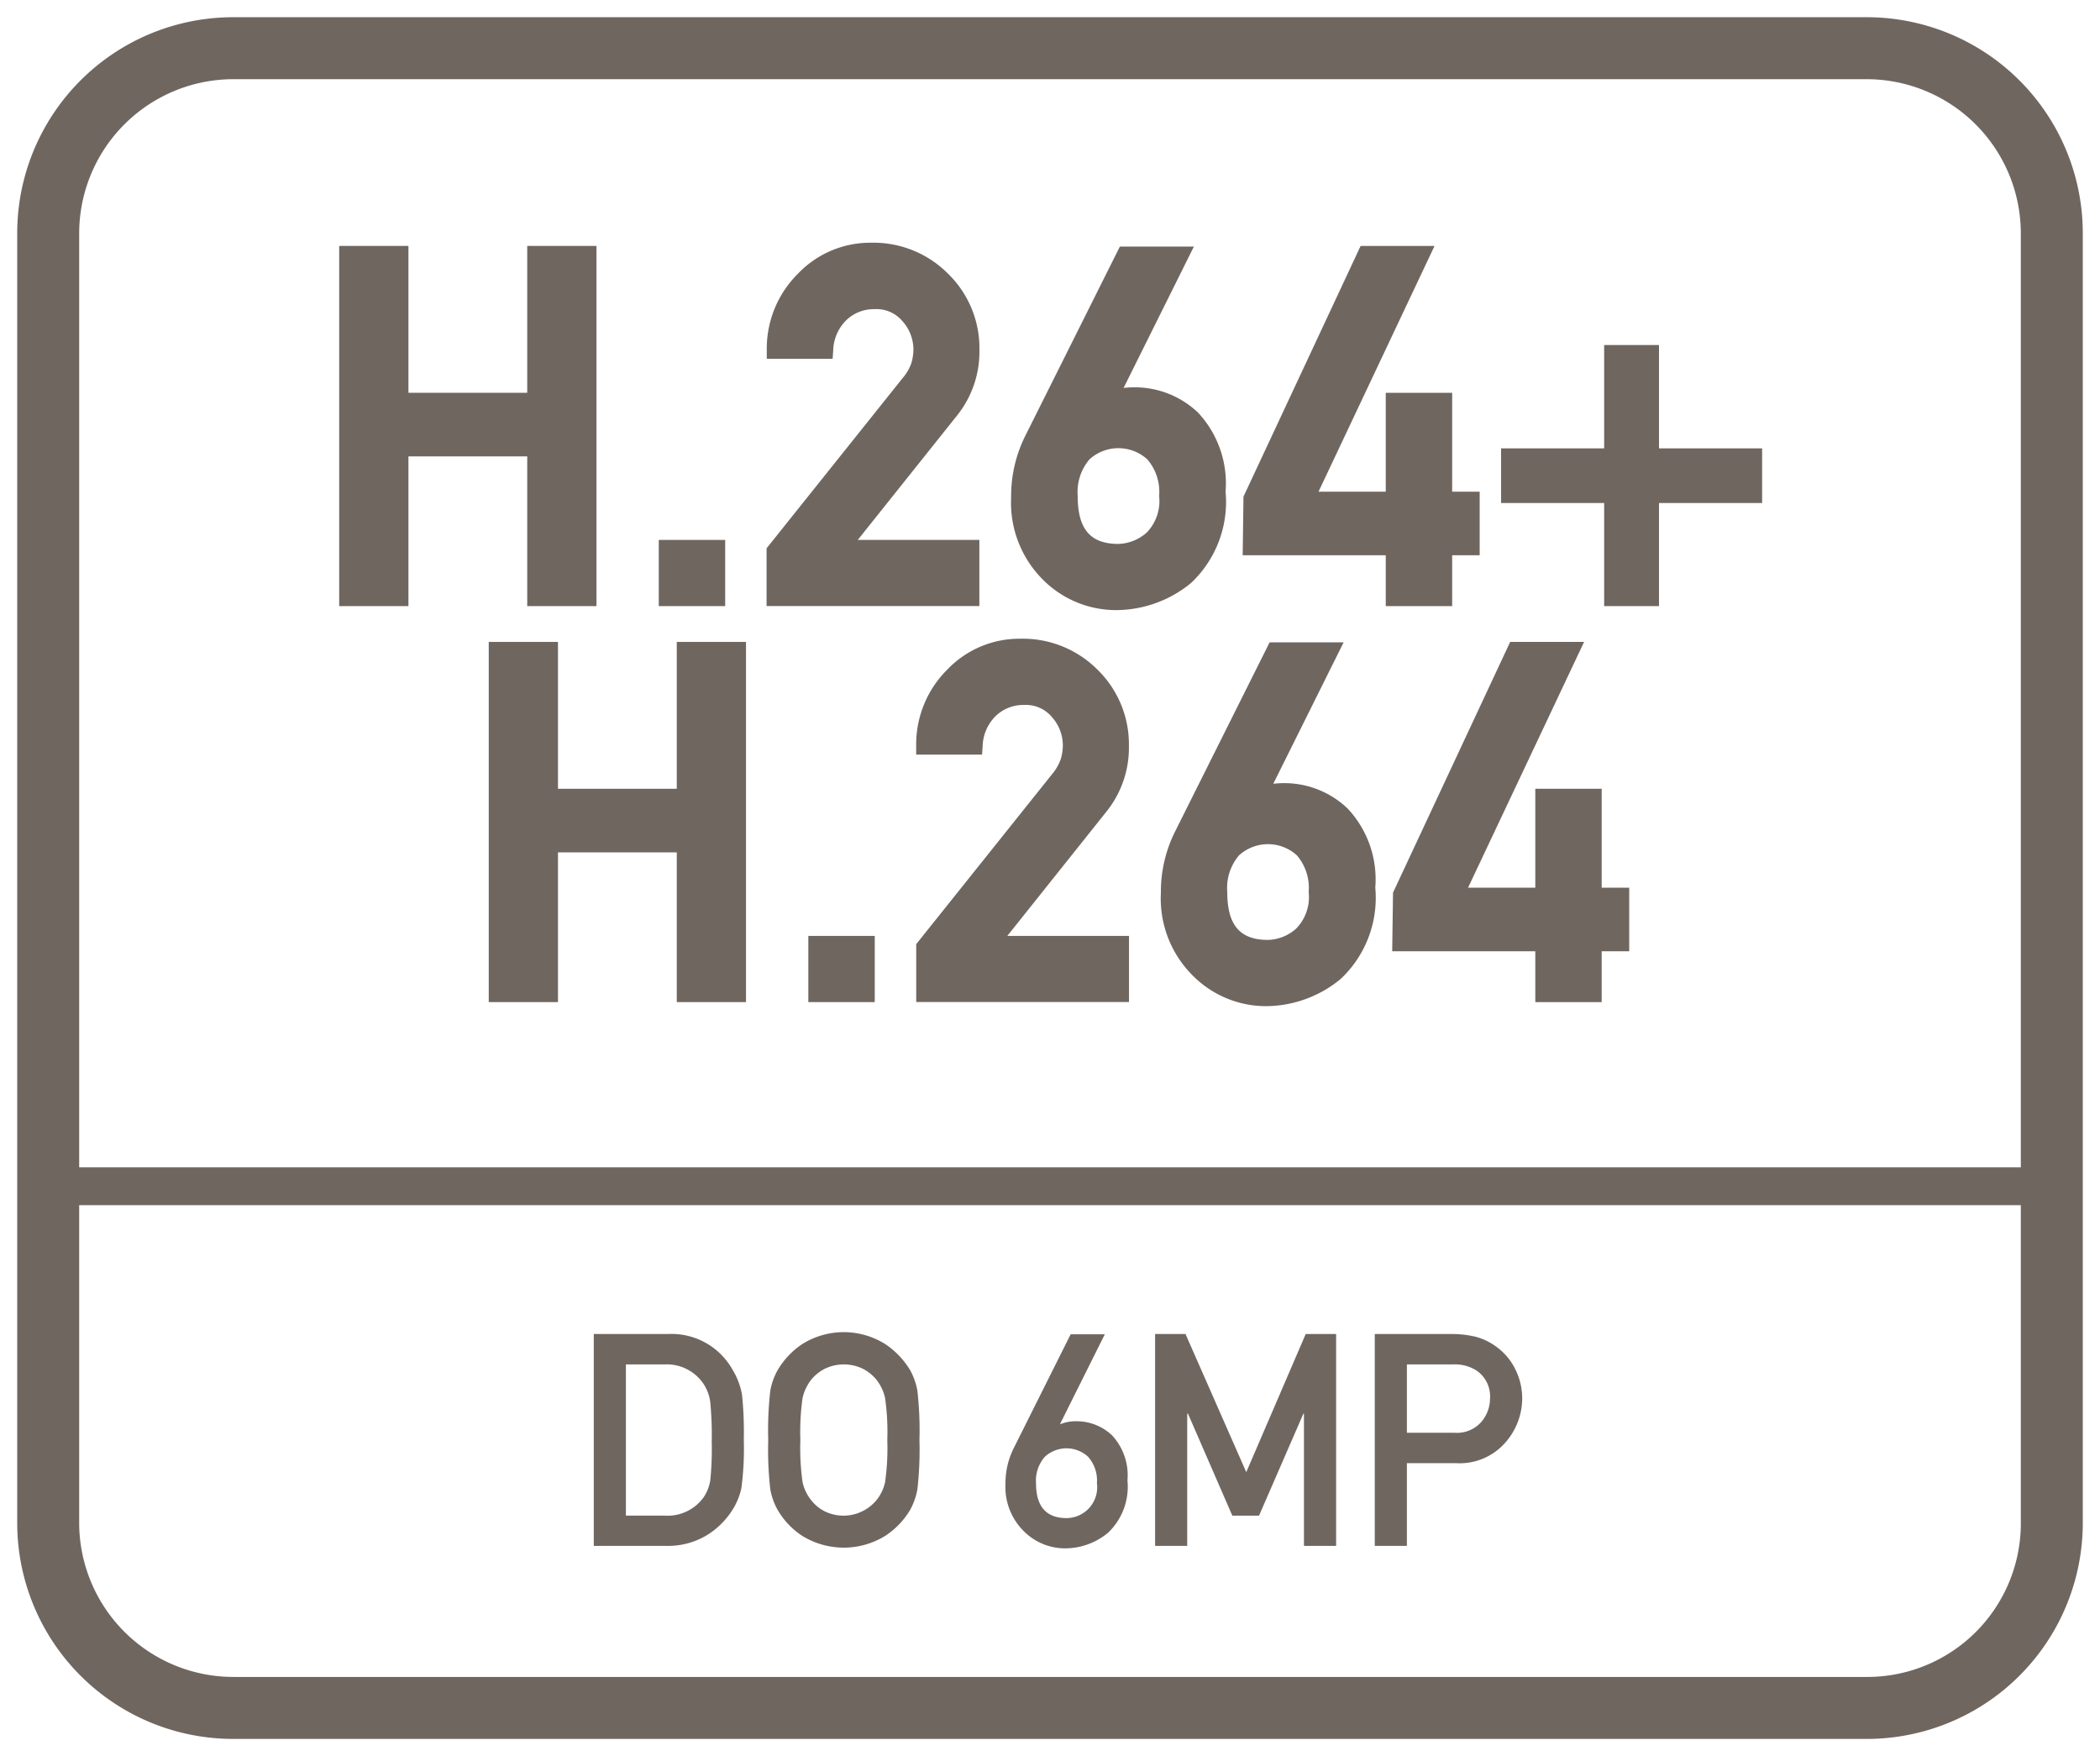
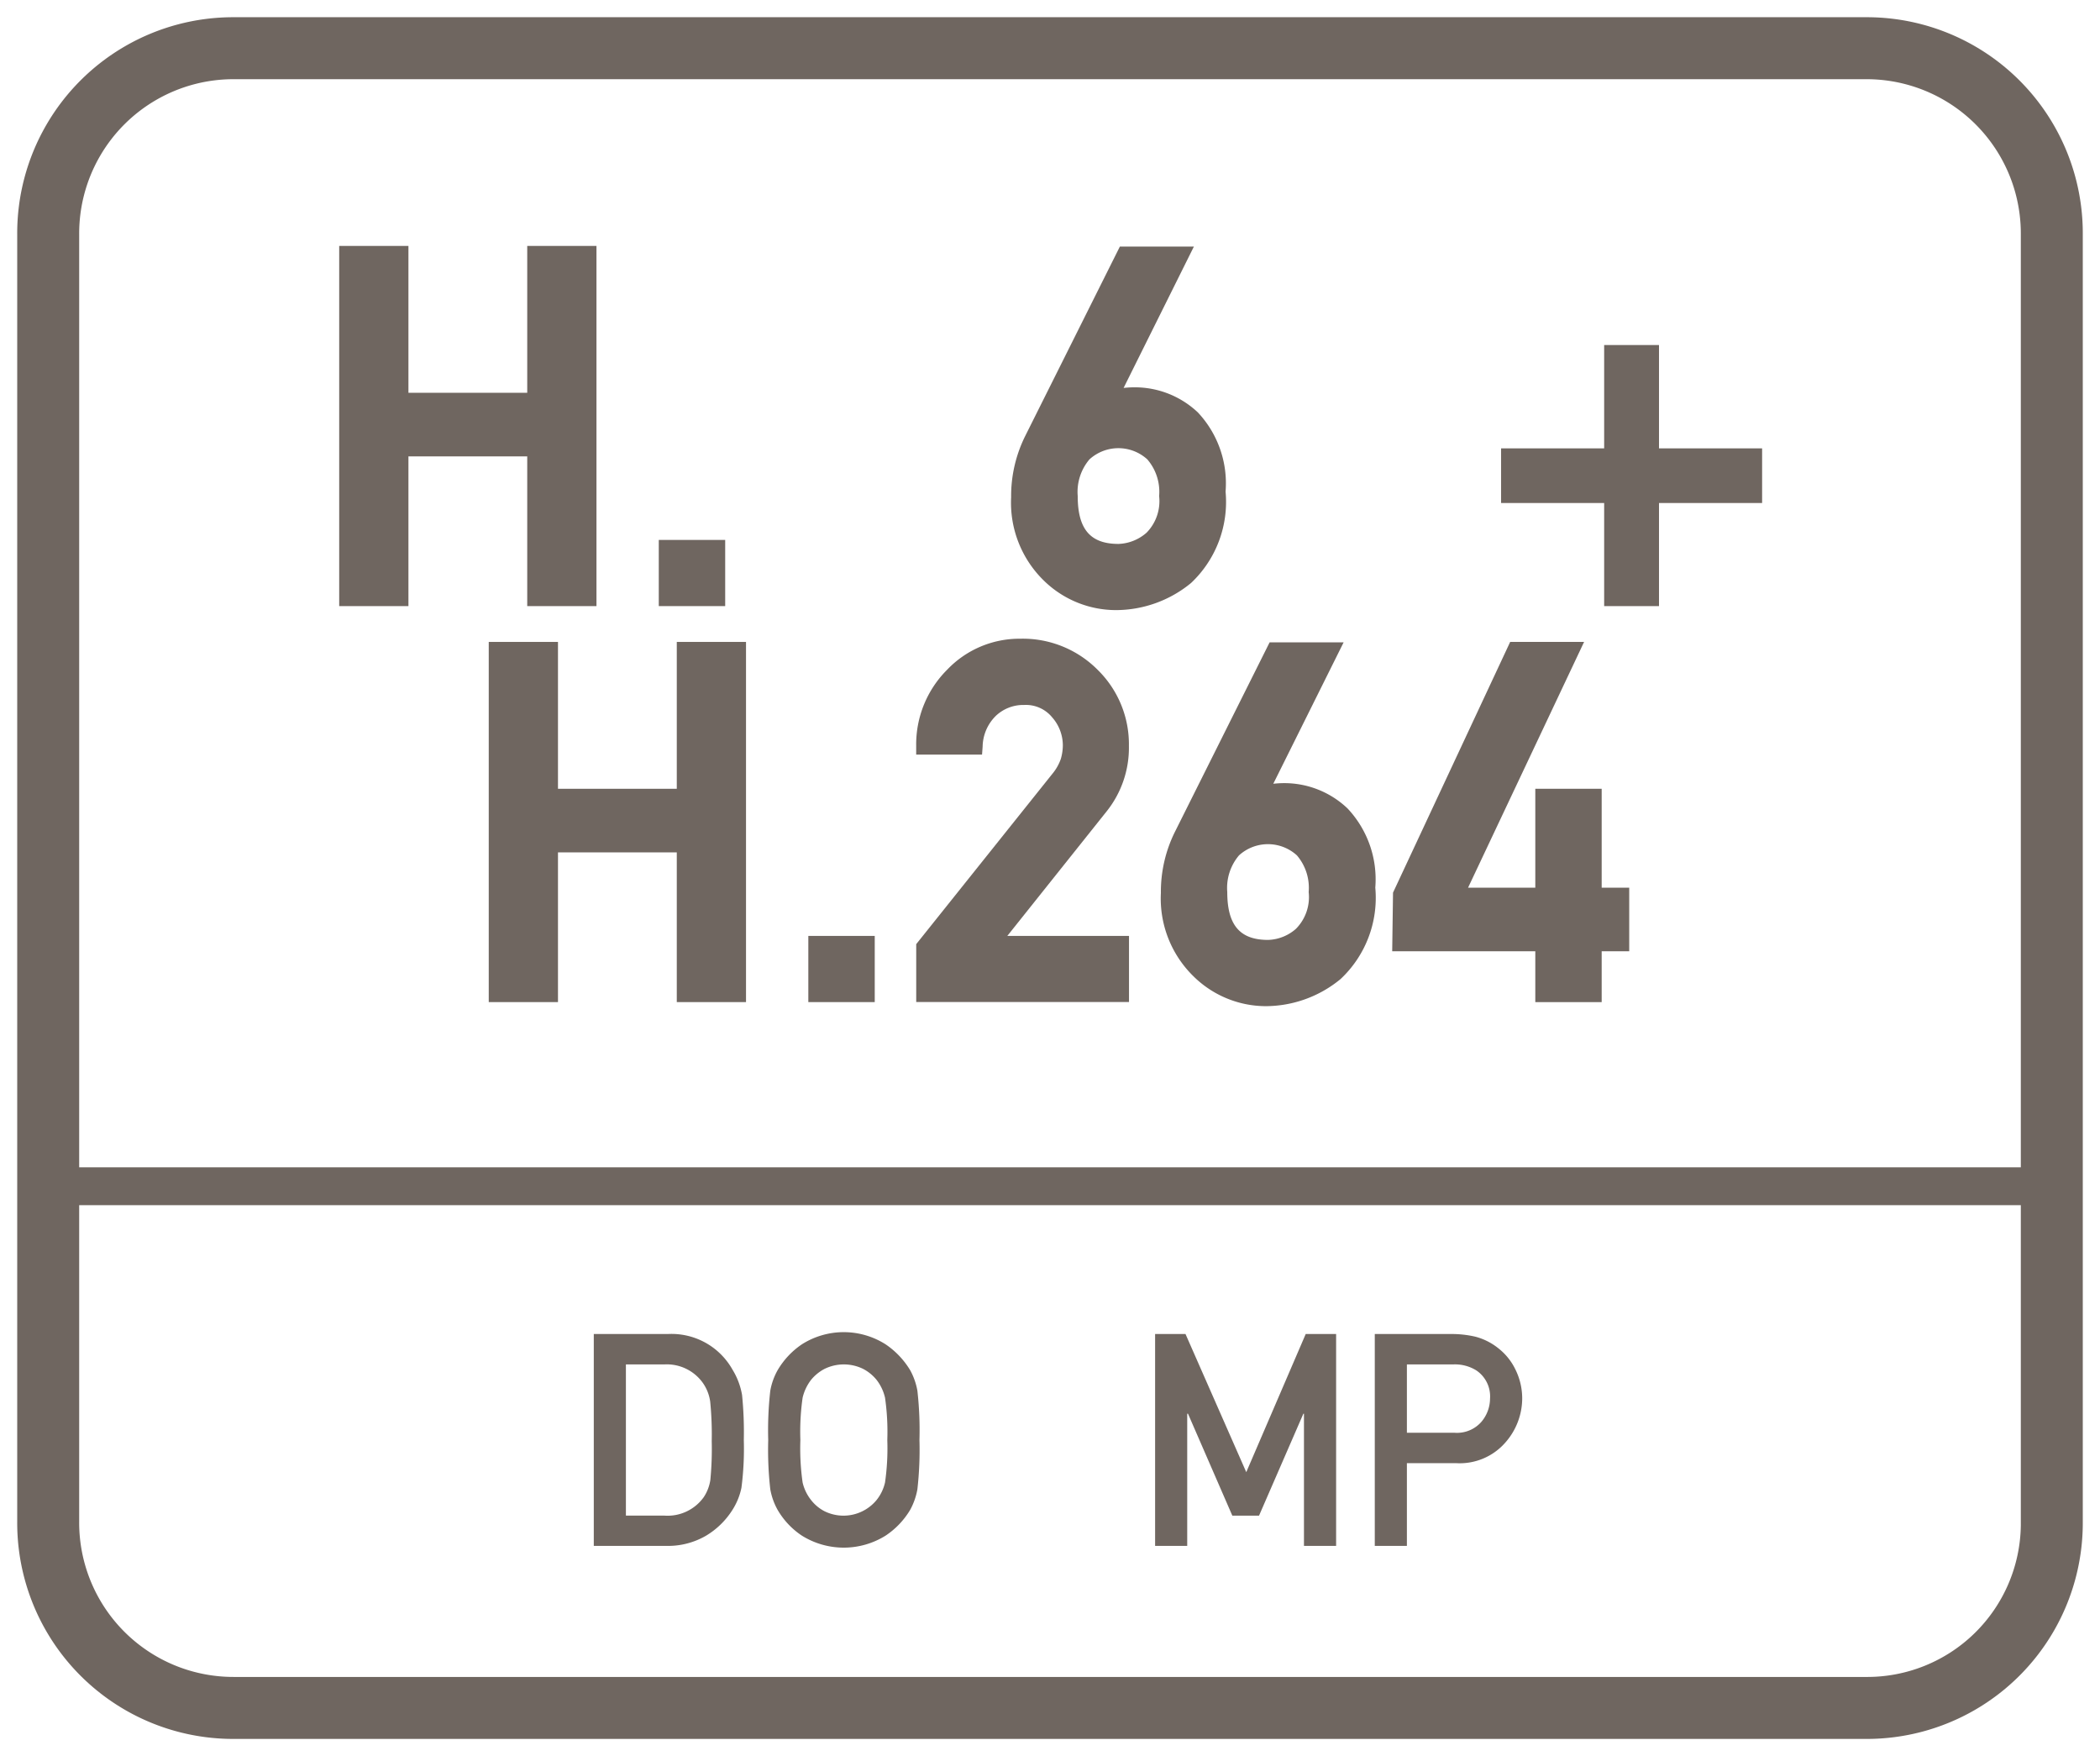
<svg xmlns="http://www.w3.org/2000/svg" id="Layer_1" data-name="Layer 1" viewBox="0 0 61 51">
  <defs>
    <style>.cls-1{fill:#6f6660;}</style>
  </defs>
  <polygon class="cls-1" points="15.315 17.602 17.326 17.602 17.326 7.142 15.315 7.142 15.315 11.407 11.864 11.407 11.864 7.142 9.853 7.142 9.853 17.602 11.864 17.602 11.864 13.254 15.315 13.254 15.315 17.602" />
  <rect class="cls-1" x="19.136" y="15.68" width="1.929" height="1.922" />
-   <path class="cls-1" d="M26.218,10.982l-3.951,4.942V17.6h6.181V15.68H24.916L27.8,12.067a2.961,2.961,0,0,0,.65-1.907,3.016,3.016,0,0,0-.9-2.2,3.057,3.057,0,0,0-2.252-.911,2.9,2.9,0,0,0-2.125.905,3.065,3.065,0,0,0-.9,2.215v.251h1.913l.016-.232a1.286,1.286,0,0,1,.383-.892,1.157,1.157,0,0,1,.824-.318.985.985,0,0,1,.812.357,1.235,1.235,0,0,1,.312.808,1.451,1.451,0,0,1-.059.4A1.349,1.349,0,0,1,26.218,10.982Z" />
  <path class="cls-1" d="M32.408,17.718a3.445,3.445,0,0,0,2.189-.787A3.233,3.233,0,0,0,35.6,14.276a3.008,3.008,0,0,0-.806-2.3,2.665,2.665,0,0,0-1.83-.728,2.824,2.824,0,0,0-.326.018l2.042-4.106h-2.15l-2.749,5.5a3.914,3.914,0,0,0-.41,1.781,3.158,3.158,0,0,0,.941,2.411A3,3,0,0,0,32.408,17.718Zm.891-2.243a1.3,1.3,0,0,1-.809.321c-.82,0-1.185-.429-1.185-1.391a1.461,1.461,0,0,1,.341-1.064,1.248,1.248,0,0,1,1.681,0,1.442,1.442,0,0,1,.343,1.065A1.309,1.309,0,0,1,33.3,15.475Z" />
-   <polygon class="cls-1" points="42.182 17.602 42.182 16.125 42.981 16.125 42.981 14.279 42.182 14.279 42.182 11.407 40.253 11.407 40.253 14.279 38.3 14.279 41.67 7.142 39.523 7.142 36.12 14.423 36.097 16.125 40.253 16.125 40.253 17.602 42.182 17.602" />
  <polygon class="cls-1" points="48.19 10.02 46.597 10.02 46.597 13.021 43.603 13.021 43.603 14.608 46.597 14.608 46.597 17.602 48.19 17.602 48.19 14.608 51.185 14.608 51.185 13.021 48.19 13.021 48.19 10.02" />
  <polygon class="cls-1" points="19.659 22.907 16.208 22.907 16.208 18.642 14.197 18.642 14.197 29.102 16.208 29.102 16.208 24.754 19.659 24.754 19.659 29.102 21.67 29.102 21.67 18.642 19.659 18.642 19.659 22.907" />
  <rect class="cls-1" x="23.48" y="27.18" width="1.929" height="1.922" />
  <path class="cls-1" d="M32.792,21.66a3.025,3.025,0,0,0-.9-2.2,3.063,3.063,0,0,0-2.253-.911,2.9,2.9,0,0,0-2.126.9,3.065,3.065,0,0,0-.9,2.215v.251h1.913l.017-.232a1.282,1.282,0,0,1,.382-.892,1.157,1.157,0,0,1,.824-.318.985.985,0,0,1,.812.357,1.235,1.235,0,0,1,.312.808,1.438,1.438,0,0,1-.058.4,1.392,1.392,0,0,1-.25.439l-3.951,4.942V29.1h6.181V27.18H29.26l2.882-3.613A2.961,2.961,0,0,0,32.792,21.66Z" />
  <path class="cls-1" d="M37.313,22.743a2.867,2.867,0,0,0-.327.018l2.043-4.106h-2.15l-2.749,5.5a3.912,3.912,0,0,0-.409,1.78,3.155,3.155,0,0,0,.94,2.411,3,3,0,0,0,2.092.874,3.432,3.432,0,0,0,2.187-.787,3.232,3.232,0,0,0,1.009-2.655,3.005,3.005,0,0,0-.806-2.3A2.662,2.662,0,0,0,37.313,22.743Zm.33,4.232a1.285,1.285,0,0,1-.808.321c-.82,0-1.186-.429-1.186-1.391a1.461,1.461,0,0,1,.341-1.064,1.249,1.249,0,0,1,1.682,0,1.45,1.45,0,0,1,.342,1.065A1.309,1.309,0,0,1,37.643,26.975Z" />
  <polygon class="cls-1" points="46.525 22.907 44.597 22.907 44.597 25.779 42.644 25.779 46.014 18.642 43.867 18.642 40.464 25.923 40.44 27.625 44.597 27.625 44.597 29.102 46.525 29.102 46.525 27.625 47.325 27.625 47.325 25.779 46.525 25.779 46.525 22.907" />
  <path class="cls-1" d="M54.2.5H6.8A6.274,6.274,0,0,0,.5,6.8V44.2a6.274,6.274,0,0,0,6.3,6.3H54.2a6.274,6.274,0,0,0,6.3-6.3V6.8A6.274,6.274,0,0,0,54.2.5Zm4.5,43.8a4.461,4.461,0,0,1-4.5,4.4H6.8a4.481,4.481,0,0,1-4.5-4.5V35H58.7Zm0-10.4H2.3V6.8A4.481,4.481,0,0,1,6.8,2.3H54.2a4.481,4.481,0,0,1,4.5,4.5Z" />
  <path class="cls-1" d="M20.506,44.6a2.3,2.3,0,0,0,.753-.725,1.913,1.913,0,0,0,.278-.669,8.789,8.789,0,0,0,.069-1.387,10.748,10.748,0,0,0-.051-1.309,2.087,2.087,0,0,0-.278-.735A2.031,2.031,0,0,0,19.4,38.741H17.248v6.153h2.094A2.2,2.2,0,0,0,20.506,44.6Zm-2.325-.585V39.624H19.3a1.286,1.286,0,0,1,1.1.515,1.233,1.233,0,0,1,.23.57,9.668,9.668,0,0,1,.044,1.145,9.4,9.4,0,0,1-.04,1.125,1.232,1.232,0,0,1-.192.5,1.291,1.291,0,0,1-1.14.536Z" />
  <path class="cls-1" d="M22.585,43.843a2.259,2.259,0,0,0,.707.753,2.295,2.295,0,0,0,2.433,0,2.337,2.337,0,0,0,.716-.753,1.954,1.954,0,0,0,.207-.592,10.212,10.212,0,0,0,.06-1.431,10.22,10.22,0,0,0-.06-1.432,1.938,1.938,0,0,0-.207-.591,2.4,2.4,0,0,0-.716-.756,2.267,2.267,0,0,0-2.433,0,2.323,2.323,0,0,0-.707.756,1.891,1.891,0,0,0-.21.591,10.22,10.22,0,0,0-.06,1.432,10.212,10.212,0,0,0,.06,1.431A1.906,1.906,0,0,0,22.585,43.843Zm.729-3.252a1.356,1.356,0,0,1,.247-.52,1.265,1.265,0,0,1,.38-.312,1.273,1.273,0,0,1,1.141,0,1.248,1.248,0,0,1,.379.312,1.327,1.327,0,0,1,.247.52,6.938,6.938,0,0,1,.066,1.229,6.986,6.986,0,0,1-.066,1.233,1.26,1.26,0,0,1-.247.511,1.245,1.245,0,0,1-1.52.319,1.185,1.185,0,0,1-.38-.319,1.286,1.286,0,0,1-.247-.511,7.022,7.022,0,0,1-.065-1.233A6.973,6.973,0,0,1,23.314,40.591Z" />
-   <path class="cls-1" d="M30.93,44.966a1.962,1.962,0,0,0,1.255-.452,1.845,1.845,0,0,0,.565-1.521,1.7,1.7,0,0,0-.447-1.308,1.486,1.486,0,0,0-1.027-.41,1.211,1.211,0,0,0-.468.081h-.016l1.3-2.607H31.1l-1.656,3.312a2.259,2.259,0,0,0-.237,1.03,1.8,1.8,0,0,0,.533,1.377A1.694,1.694,0,0,0,30.93,44.966Zm-.578-2.661a.926.926,0,0,1,1.253,0,1.035,1.035,0,0,1,.258.769.895.895,0,0,1-.882,1.013q-.887,0-.887-1.013A1.045,1.045,0,0,1,30.352,42.305Z" />
  <polygon class="cls-1" points="34.486 41.055 34.508 41.055 35.796 44.016 36.572 44.016 37.86 41.055 37.877 41.055 37.877 44.894 38.811 44.894 38.811 38.741 37.928 38.741 36.201 42.753 34.436 38.741 33.553 38.741 33.553 44.894 34.486 44.894 34.486 41.055" />
  <path class="cls-1" d="M40.867,42.491h1.419a1.757,1.757,0,0,0,1.438-.595,1.945,1.945,0,0,0,.492-1.254,1.889,1.889,0,0,0-.2-.877,1.729,1.729,0,0,0-.472-.593,1.792,1.792,0,0,0-.691-.354,3.053,3.053,0,0,0-.69-.077H39.934v6.153h.933Zm0-2.867h1.352a1.17,1.17,0,0,1,.663.173.908.908,0,0,1,.4.819,1.051,1.051,0,0,1-.255.68.944.944,0,0,1-.775.313H40.867Z" />
</svg>